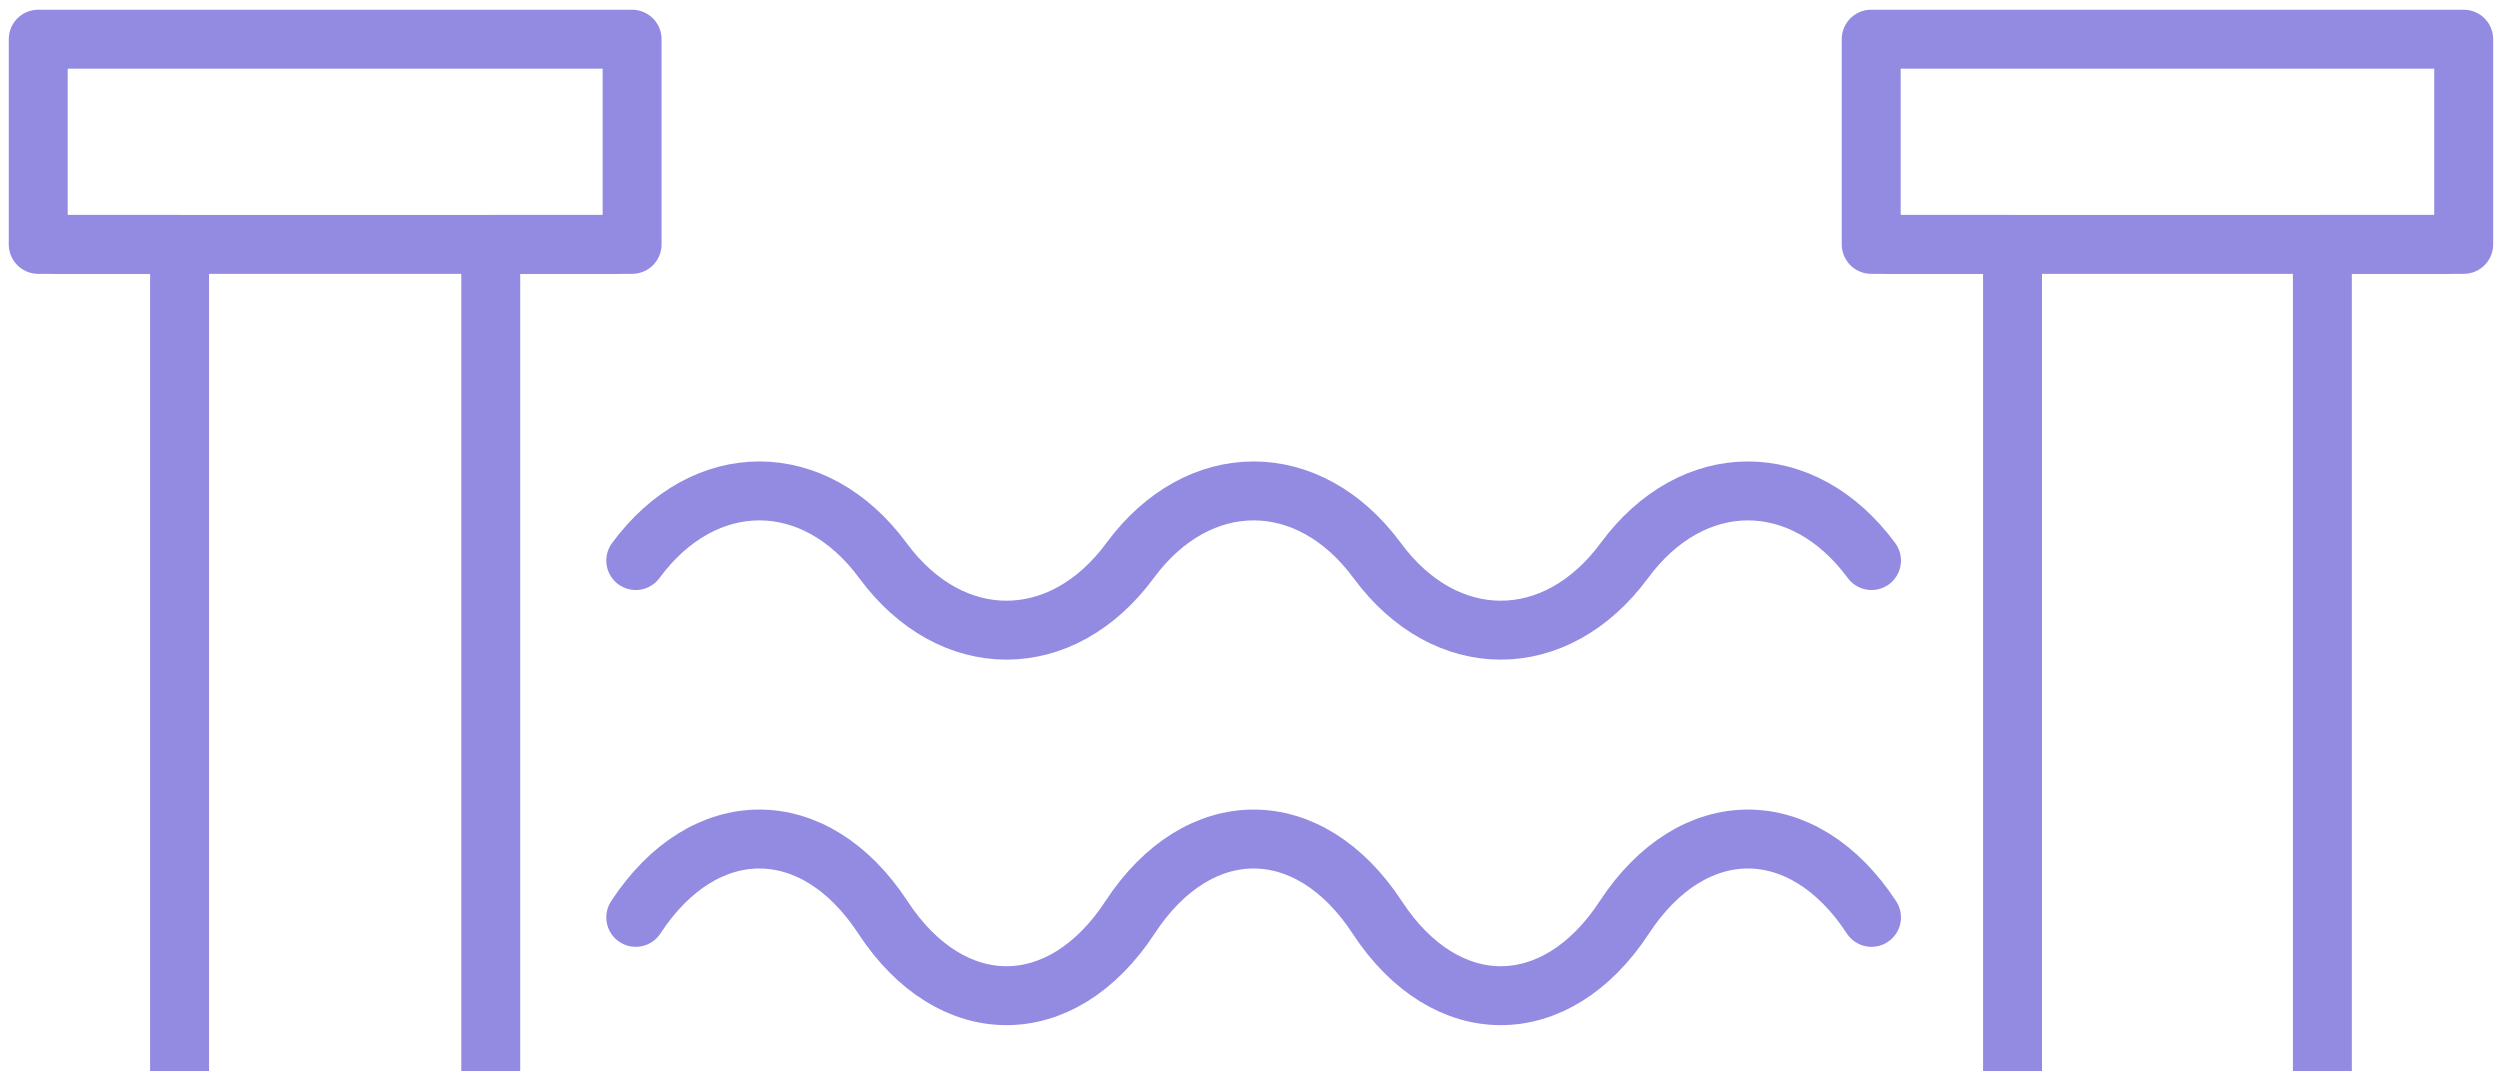
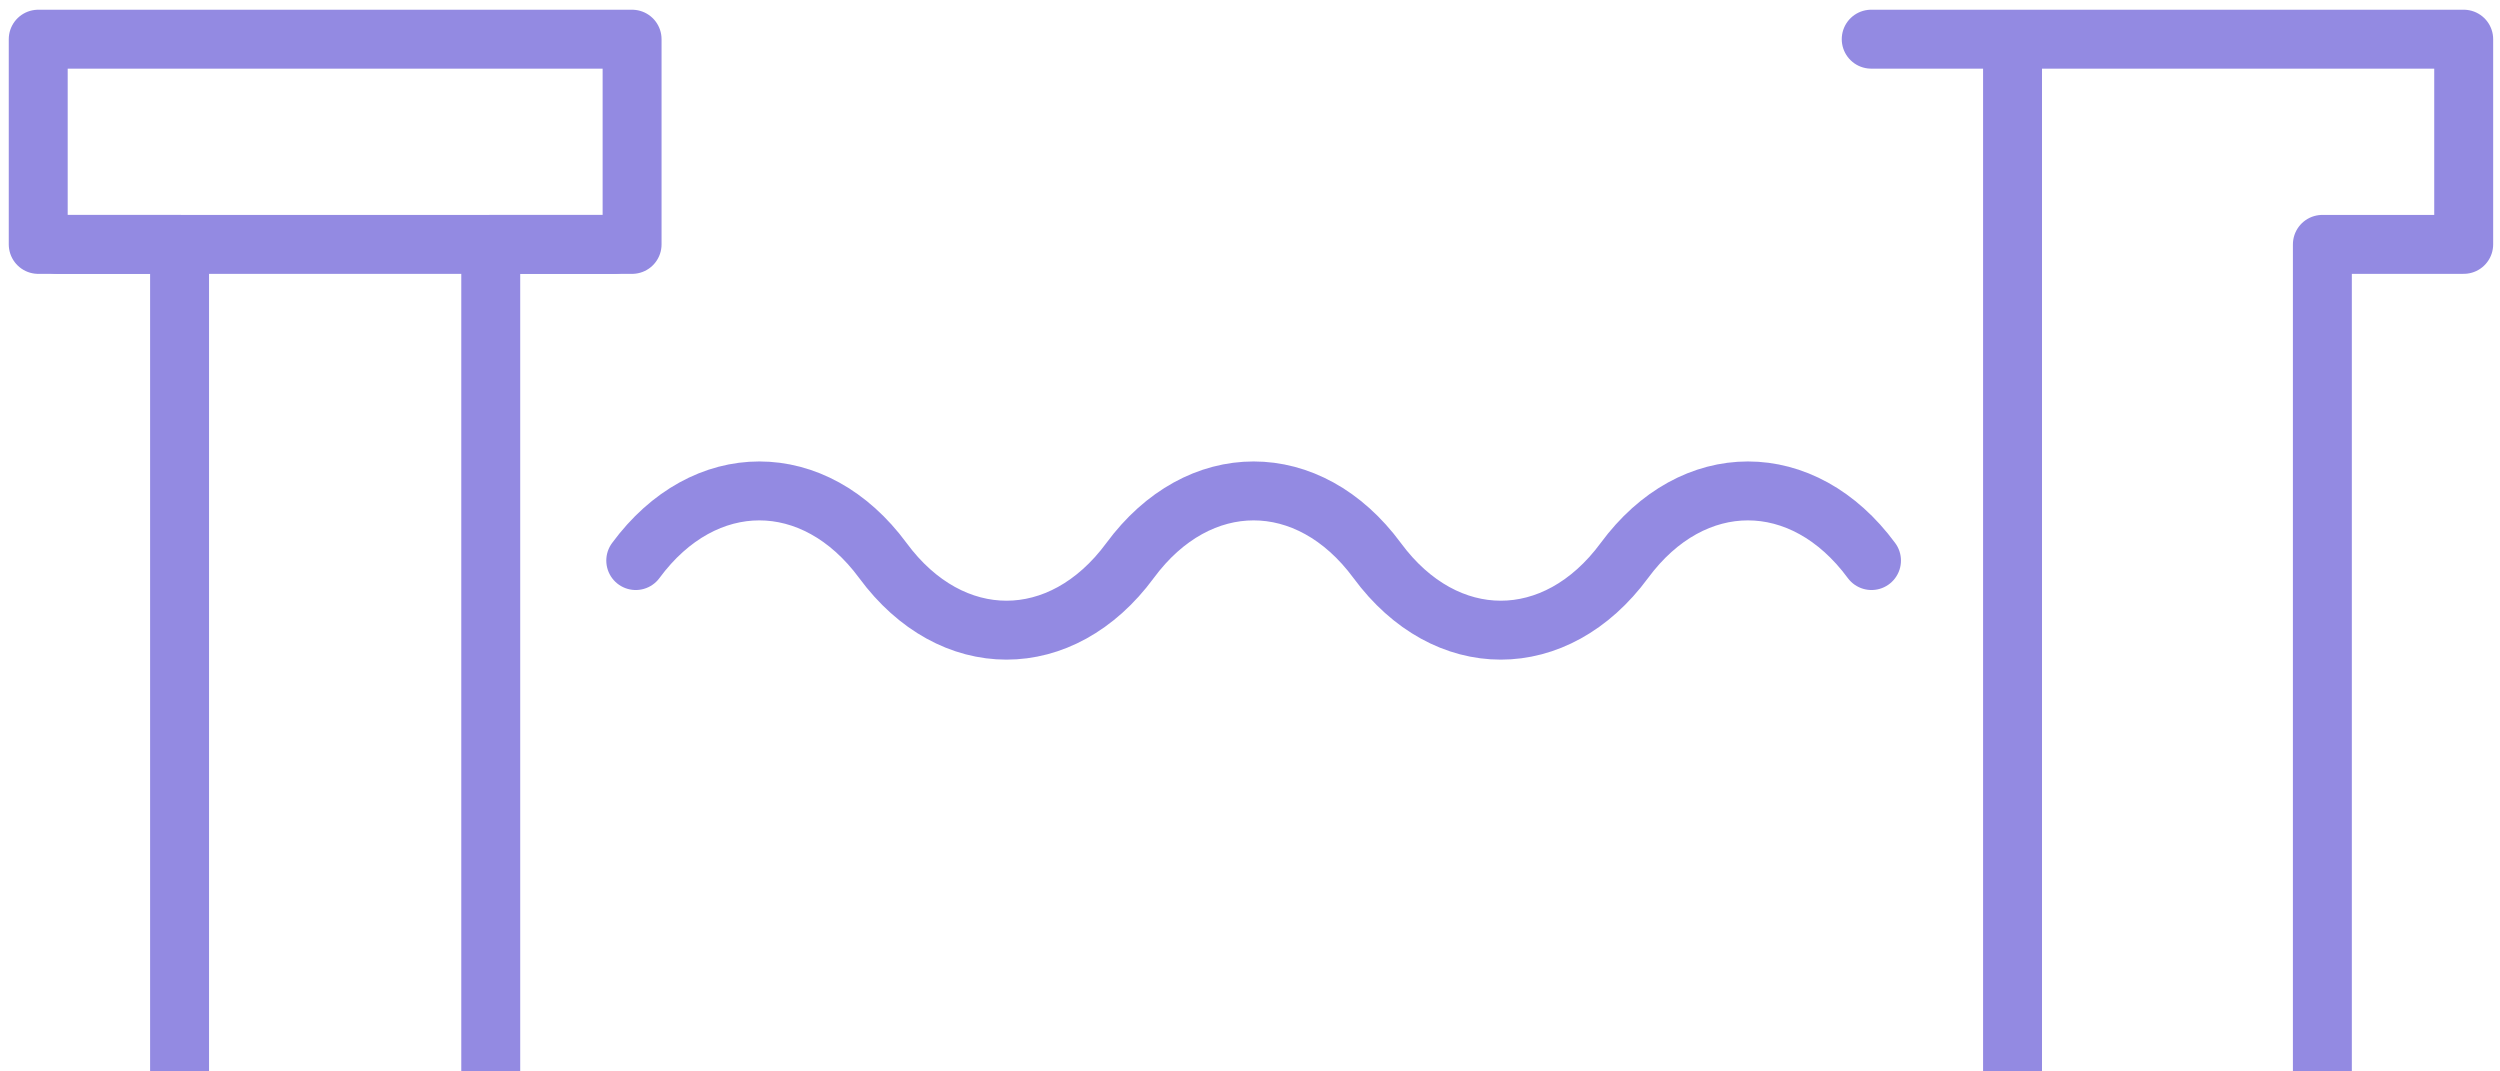
<svg xmlns="http://www.w3.org/2000/svg" width="140" height="60" viewBox="0 0 140 60" fill="none">
  <path d="M35.602 70.865C39.431 65.017 45.612 65.017 49.442 70.865C53.272 76.713 59.453 76.713 63.282 70.865C67.112 65.017 73.293 65.017 77.123 70.865C80.952 76.713 87.133 76.713 90.963 70.865C94.793 65.017 100.974 65.017 104.804 70.865" stroke="#938AE2" stroke-width="3.3" stroke-linecap="round" stroke-linejoin="round" />
-   <path d="M35.602 51.372C39.431 45.524 45.612 45.524 49.442 51.372C53.272 57.22 59.453 57.22 63.282 51.372C67.112 45.524 73.293 45.524 77.123 51.372C80.952 57.22 87.133 57.22 90.963 51.372C94.793 45.524 100.974 45.524 104.804 51.372" stroke="#938AE2" stroke-width="3.3" stroke-linecap="round" stroke-linejoin="round" />
  <path d="M35.602 31.391C39.431 26.192 45.612 26.192 49.442 31.391C53.272 36.589 59.453 36.589 63.282 31.391C67.112 26.192 73.293 26.192 77.123 31.391C80.952 36.589 87.133 36.589 90.963 31.391C94.793 26.192 100.974 26.192 104.804 31.391" stroke="#938AE2" stroke-width="3.3" stroke-linecap="round" stroke-linejoin="round" />
-   <path d="M104.788 2.194V13.685H112.702V88.187H130.053V13.685H137.967V2.194H104.788Z" stroke="#938AE2" stroke-width="3.3" stroke-linecap="round" stroke-linejoin="round" />
-   <path d="M105.778 13.685H136.979" stroke="#938AE2" stroke-width="3.3" stroke-linecap="round" stroke-linejoin="round" />
+   <path d="M104.788 2.194H112.702V88.187H130.053V13.685H137.967V2.194H104.788Z" stroke="#938AE2" stroke-width="3.3" stroke-linecap="round" stroke-linejoin="round" />
  <path d="M2.141 2.195V13.686H10.056V88.187H27.482V13.686H35.397V2.195H2.141Z" stroke="#938AE2" stroke-width="3.3" stroke-linecap="round" stroke-linejoin="round" />
  <path d="M3.205 13.685H34.406" stroke="#938AE2" stroke-width="3.3" stroke-linecap="round" stroke-linejoin="round" />
</svg>